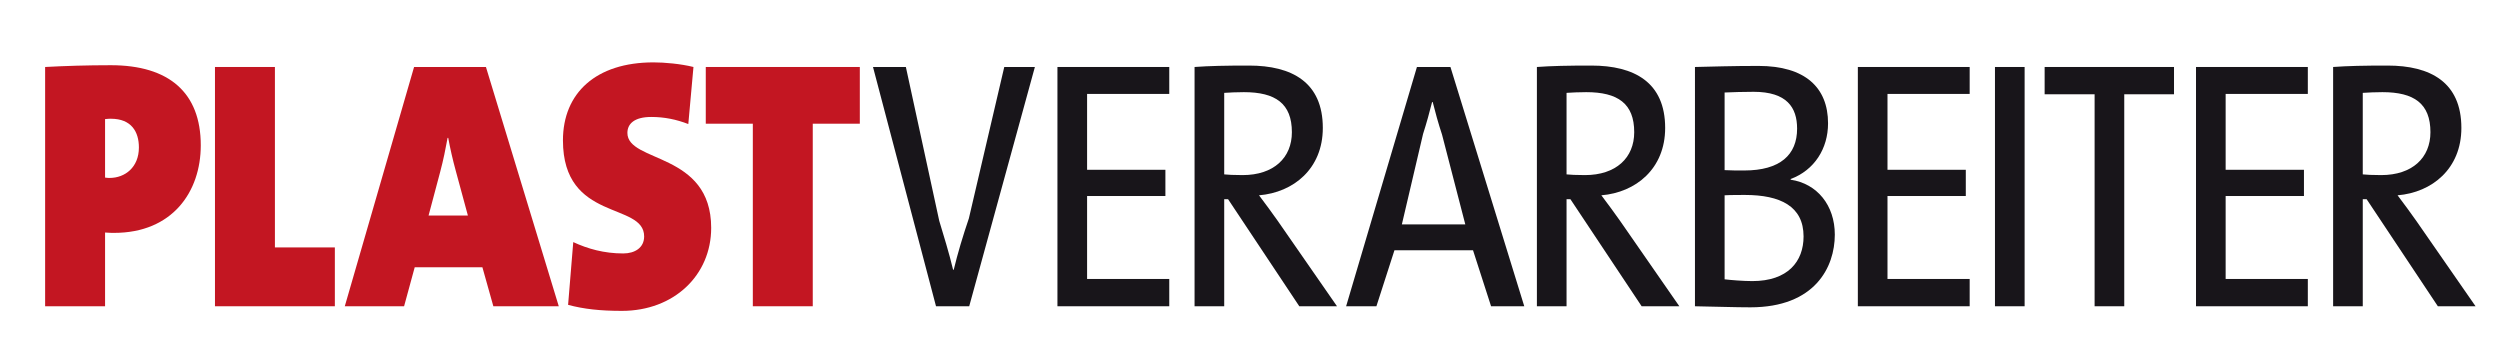
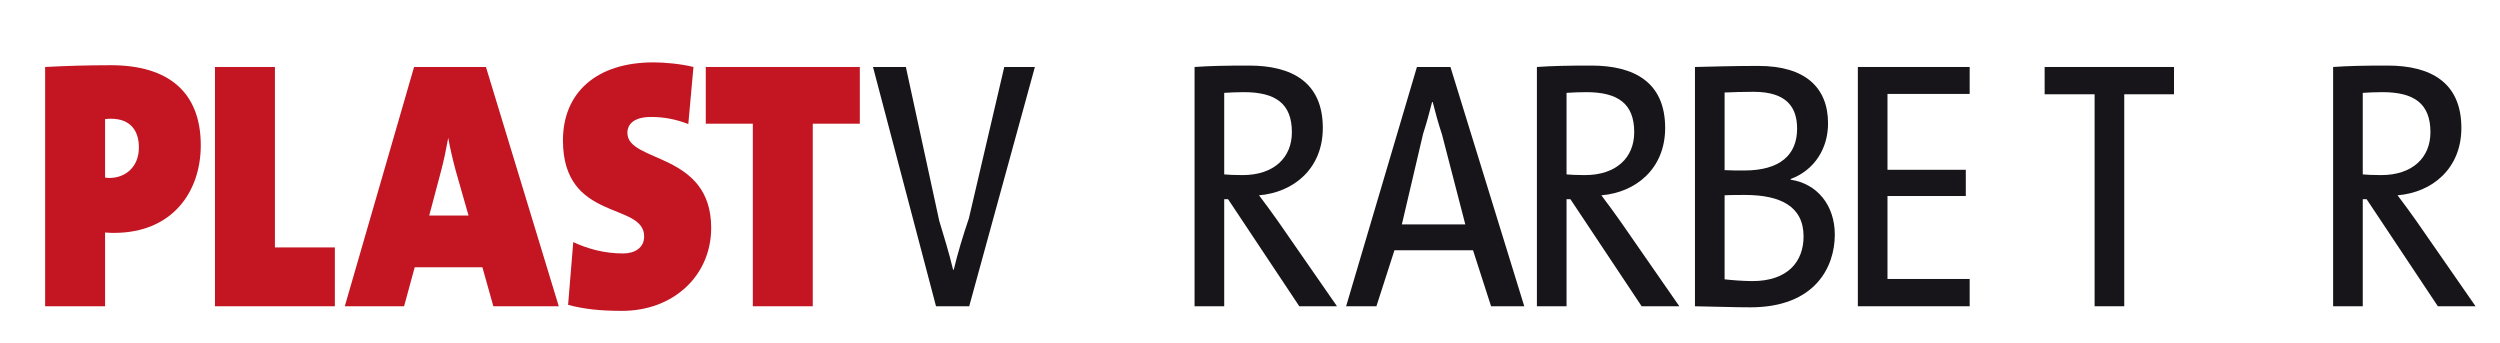
<svg xmlns="http://www.w3.org/2000/svg" version="1.1" id="Ebene_1" x="0px" y="0px" width="554px" height="76px" viewBox="0 0 554 76" xml:space="preserve">
  <g>
    <path fill="#C31622" d="M24.568,26.312c-0.214,0-0.715,0-1.286,0.078v12.963c0.5,0.078,0.786,0.078,1,0.078   c3.428,0,6.498-2.357,6.498-6.755C30.78,29.22,29.138,26.312,24.568,26.312 M25.282,51.606c-0.286,0-1.071,0-2-0.079v16.339H10   V14.845c4.427-0.237,9.283-0.394,14.568-0.394c12.854,0,19.924,6.048,19.924,17.752C44.492,42.495,38.207,51.606,25.282,51.606" />
  </g>
  <polygon fill="#C31622" points="47.637,67.867 47.637,14.844 60.92,14.844 60.92,54.829 74.203,54.829 74.203,67.867 " />
  <g>
-     <path fill="#C31622" d="M101.043,38.017c-0.715-2.593-1.286-5.106-1.715-7.462h-0.143c-0.428,2.355-0.928,4.869-1.642,7.54   l-2.571,9.663h8.712L101.043,38.017z M109.327,67.867l-2.428-8.642H91.901l-2.356,8.642h-13.14L91.76,14.844h15.925l16.139,53.023   H109.327z" />
+     <path fill="#C31622" d="M101.043,38.017c-0.715-2.593-1.286-5.106-1.715-7.462c-0.428,2.355-0.928,4.869-1.642,7.54   l-2.571,9.663h8.712L101.043,38.017z M109.327,67.867l-2.428-8.642H91.901l-2.356,8.642h-13.14L91.76,14.844h15.925l16.139,53.023   H109.327z" />
    <path fill="#C31622" d="M137.816,68.889c-4.784,0-8.426-0.393-11.926-1.335l1.143-13.906c3.213,1.494,6.855,2.516,11.068,2.516   c2.571,0,4.642-1.258,4.642-3.771c0-7.7-17.995-3.142-17.995-21.289c0-10.525,7.355-17.281,20.066-17.281   c2.428,0,5.999,0.313,8.856,1.021l-1.143,12.646c-2.642-1.021-5.285-1.571-8.212-1.571c-3.714,0-5.285,1.493-5.285,3.535   c0,6.678,18.567,4.163,18.567,21.054C157.597,60.954,149.385,68.889,137.816,68.889" />
  </g>
  <polygon fill="#C31622" points="180.107,27.412 180.107,67.867 166.826,67.867 166.826,27.412 156.399,27.412 156.399,14.844   190.535,14.844 190.535,27.412 " />
  <g>
    <path fill="#18151A" d="M214.777,67.867h-7.356l-13.965-53.023h7.284l7.395,34.091c0.928,3.063,2.214,7.229,3.071,10.841h0.143   c0.857-3.612,2.071-7.618,3.356-11.39l7.84-33.542h6.785L214.777,67.867z" />
  </g>
-   <polygon fill="#18151A" points="234.329,67.867 234.329,14.844 259.109,14.844 259.109,20.813 240.899,20.813 240.899,37.624   258.252,37.624 258.252,43.436 240.899,43.436 240.899,61.819 259.109,61.819 259.109,67.867 " />
  <g>
    <path fill="#18151A" d="M275.642,20.421c-1.644,0-3.071,0.079-4.357,0.157v18.066c0.714,0.079,2.143,0.158,4.071,0.158   c6.926,0,10.926-3.849,10.926-9.507C286.281,22.934,282.639,20.421,275.642,20.421 M287.923,67.867l-15.781-23.724h-0.857v23.724   h-6.57V14.844c3.285-0.236,6.784-0.314,12.068-0.314c9.499,0,16.353,3.691,16.353,13.825c0,9.034-6.498,14.296-14.138,14.925   c1.428,1.886,2.927,3.929,4.142,5.655l13.14,18.933H287.923z" />
    <path fill="#18151A" d="M319.56,29.847c-0.856-2.592-1.5-4.949-2.07-7.227h-0.142c-0.572,2.277-1.215,4.635-2,7.071l-4.694,20.029   h14.053L319.56,29.847z M330.422,67.867l-4.002-12.412h-17.409l-3.999,12.412h-6.713l15.692-53.023h7.427l16.359,53.023H330.422z" />
    <path fill="#18151A" d="M351.502,20.421c-1.643,0-3.072,0.079-4.355,0.157v18.066c0.715,0.079,2.142,0.158,4.069,0.158   c6.928,0,10.927-3.849,10.927-9.507C362.143,22.934,358.501,20.421,351.502,20.421 M363.787,67.867l-15.783-23.724h-0.857v23.724   h-6.57V14.844c3.286-0.236,6.784-0.314,12.069-0.314c9.497,0,16.353,3.691,16.353,13.825c0,9.034-6.499,14.296-14.14,14.925   c1.429,1.886,2.928,3.929,4.142,5.655l13.141,18.933H363.787z" />
    <path fill="#18151A" d="M386.671,43.201c-0.786,0-3.357,0-4.499,0.077v18.619c1.286,0.157,4.07,0.393,6.143,0.393   c7.854,0,11.354-4.32,11.354-9.896C399.668,45.714,394.527,43.201,386.671,43.201 M388.599,20.344   c-2.283,0-4.569,0.077-6.427,0.155v17.202c1.357,0.078,2.644,0.078,4.356,0.078c7.927,0,11.711-3.454,11.711-9.268   C398.239,23.797,395.954,20.344,388.599,20.344 M387.885,68.103c-3.498,0-7.569-0.157-12.282-0.235V14.845   c3.498-0.079,8.282-0.237,14.068-0.237c10.354,0,15.424,4.791,15.424,12.726c0,5.576-3,10.368-8.283,12.333v0.157   c5.855,0.865,9.782,5.656,9.782,12.175C406.594,59.227,402.166,68.103,387.885,68.103" />
  </g>
  <polygon fill="#18151A" points="411.699,67.867 411.699,14.844 436.479,14.844 436.479,20.813 418.268,20.813 418.268,37.624   435.621,37.624 435.621,43.436 418.268,43.436 418.268,61.819 436.479,61.819 436.479,67.867 " />
-   <rect x="442.084" y="14.845" fill="#18151A" width="6.571" height="53.022" />
  <polygon fill="#18151A" points="470.735,20.892 470.735,67.867 464.165,67.867 464.165,20.892 453.091,20.892 453.091,14.844   481.76,14.844 481.76,20.892 " />
-   <polygon fill="#18151A" points="486.635,67.867 486.635,14.844 511.414,14.844 511.414,20.813 493.202,20.813 493.202,37.624   510.556,37.624 510.556,43.436 493.202,43.436 493.202,61.819 511.414,61.819 511.414,67.867 " />
  <g>
    <path fill="#18151A" d="M527.944,20.421c-1.645,0-3.071,0.079-4.356,0.157v18.066c0.716,0.079,2.142,0.158,4.071,0.158   c6.926,0,10.926-3.849,10.926-9.507C538.585,22.934,534.943,20.421,527.944,20.421 M540.228,67.867l-15.783-23.724h-0.856v23.724   h-6.569V14.844c3.285-0.236,6.783-0.314,12.069-0.314c9.497,0,16.352,3.691,16.352,13.825c0,9.034-6.499,14.296-14.139,14.925   c1.429,1.886,2.927,3.929,4.141,5.655l13.142,18.933H540.228z" />
  </g>
</svg>